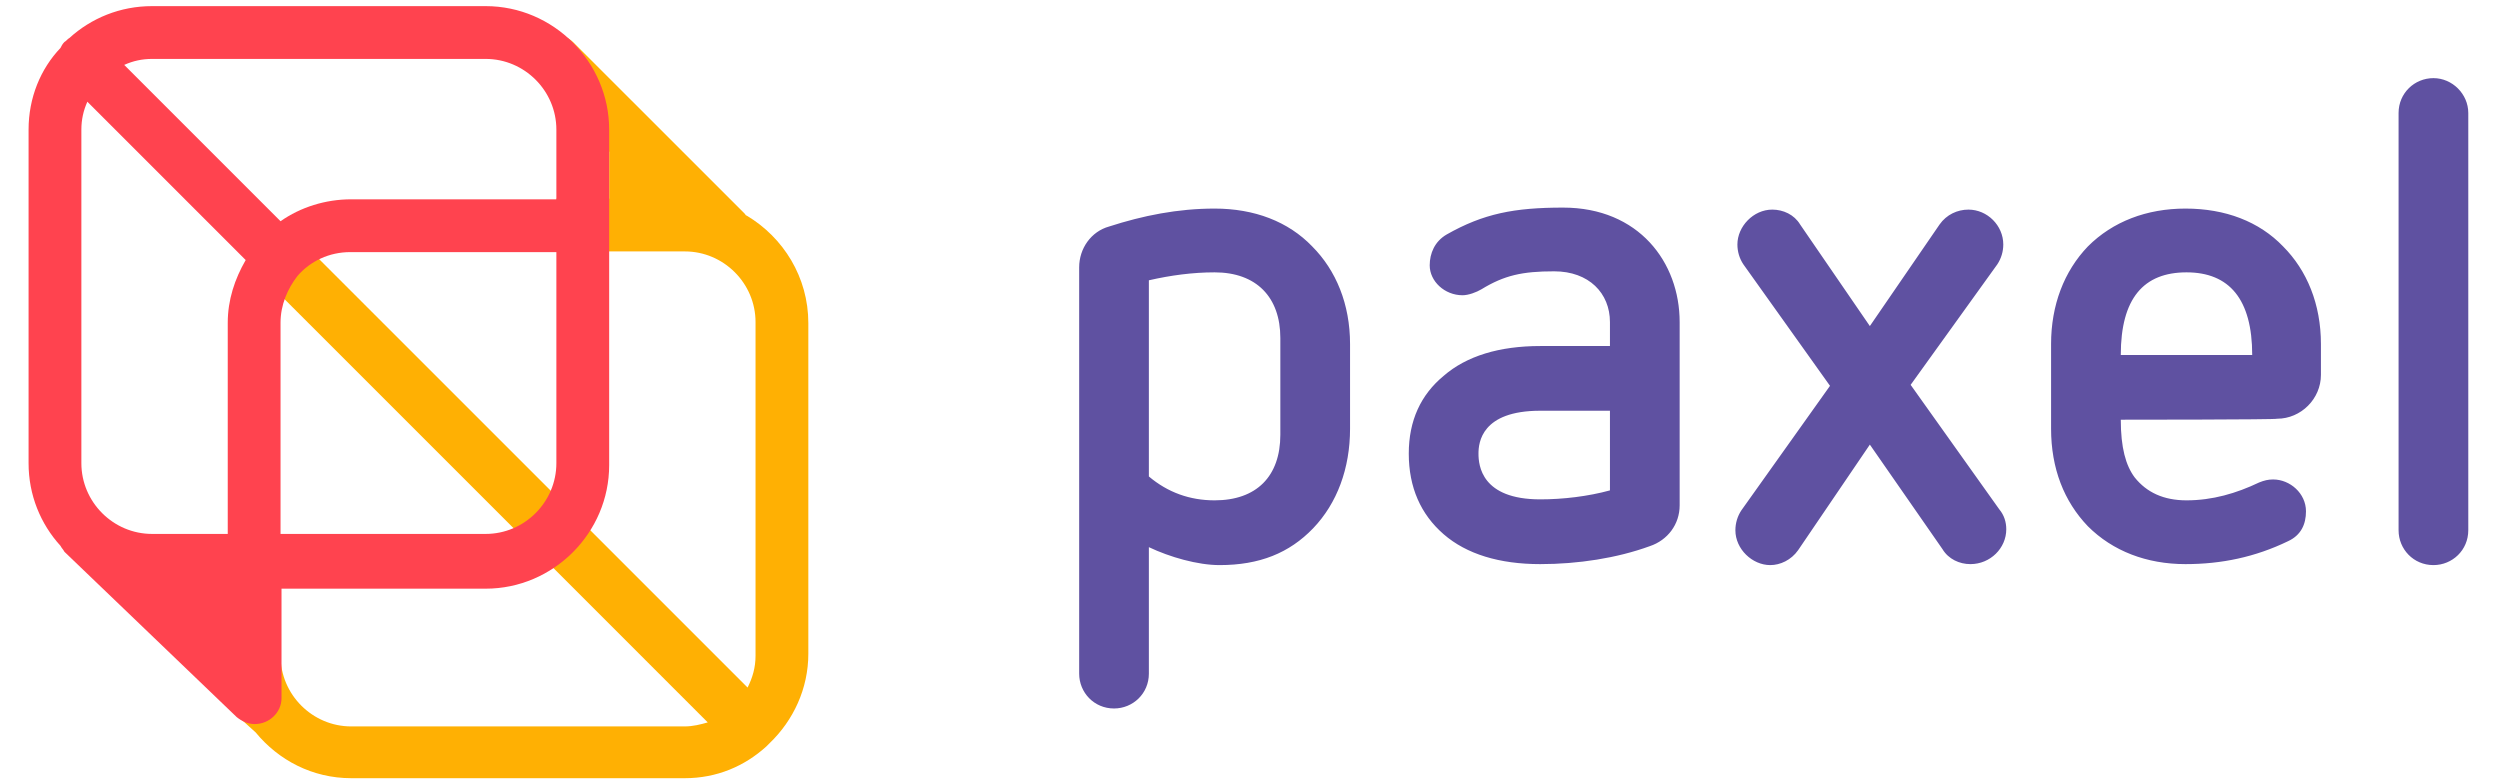
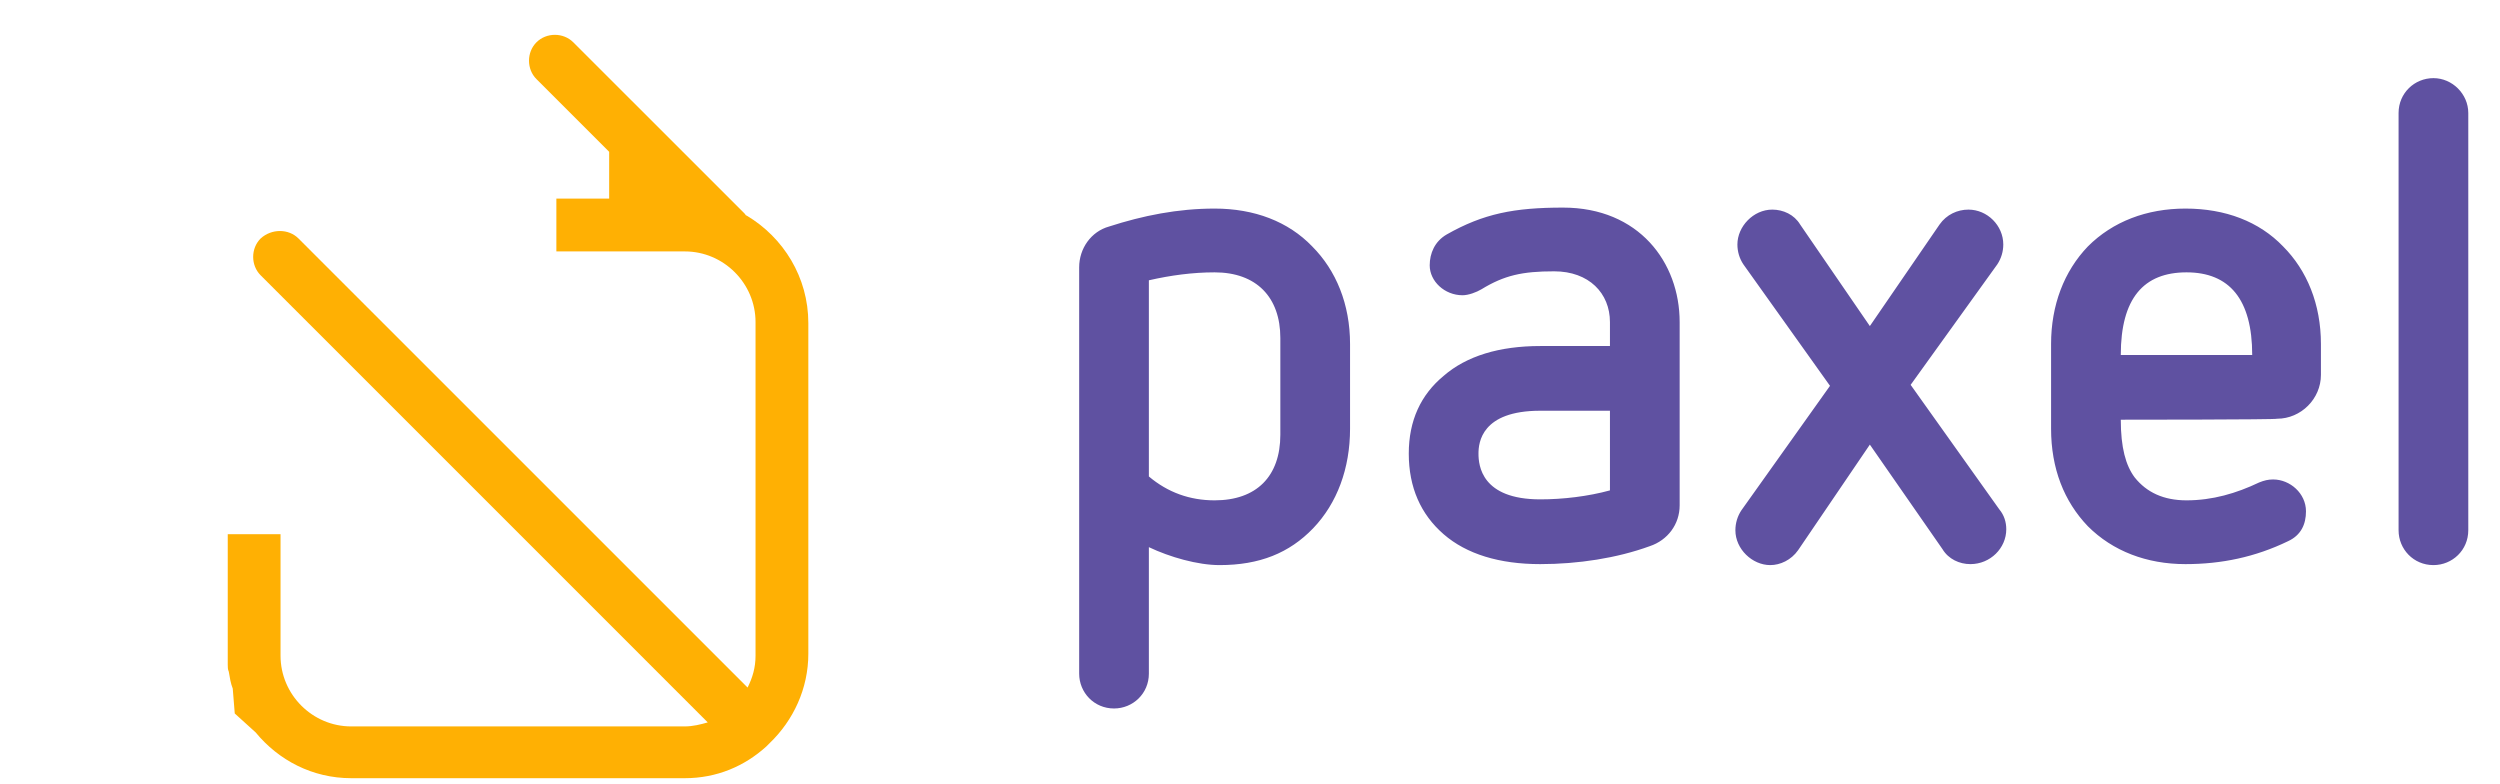
<svg xmlns="http://www.w3.org/2000/svg" width="51" height="16" viewBox="0 0 51 16" fill="none">
  <g id="Frame 4">
    <path id="Vector" fill-rule="evenodd" clip-rule="evenodd" d="M26.119 6.896C26.119 6.063 25.631 5.556 24.778 5.556C24.331 5.556 23.884 5.616 23.437 5.718V9.72C23.823 10.045 24.27 10.207 24.778 10.207C25.631 10.207 26.119 9.72 26.119 8.867V6.896ZM22.015 5.454C22.015 5.068 22.259 4.723 22.625 4.621C23.315 4.398 24.026 4.255 24.778 4.255C25.59 4.255 26.281 4.519 26.769 5.027C27.256 5.515 27.541 6.206 27.541 7.018V8.745C27.541 9.557 27.276 10.268 26.789 10.776C26.301 11.284 25.692 11.528 24.879 11.528C24.433 11.528 23.864 11.365 23.437 11.162V13.742C23.437 14.148 23.112 14.453 22.726 14.453C22.32 14.453 22.015 14.128 22.015 13.742V5.454ZM32.843 8.379H31.421C30.222 8.379 30.161 9.029 30.161 9.253C30.161 9.496 30.222 10.187 31.421 10.187C31.888 10.187 32.396 10.126 32.843 10.004V8.379ZM34.265 10.309C34.265 10.695 34.021 11.02 33.655 11.142C32.985 11.386 32.193 11.508 31.421 11.508C30.588 11.508 29.917 11.304 29.45 10.898C28.983 10.492 28.739 9.943 28.739 9.253C28.739 8.582 28.983 8.054 29.45 7.668C29.917 7.262 30.588 7.059 31.421 7.059H32.843V6.571C32.843 5.982 32.416 5.535 31.705 5.535C31.055 5.535 30.689 5.616 30.222 5.901C30.12 5.962 29.958 6.023 29.836 6.023C29.47 6.023 29.166 5.738 29.166 5.413C29.166 5.17 29.267 4.926 29.511 4.784C30.263 4.357 30.892 4.235 31.888 4.235C33.432 4.235 34.265 5.352 34.265 6.571V10.309ZM38.145 9.07L36.682 11.223C36.54 11.426 36.316 11.528 36.113 11.528C35.748 11.528 35.402 11.203 35.402 10.817C35.402 10.675 35.443 10.533 35.524 10.411L37.332 7.871L35.565 5.393C35.483 5.271 35.443 5.129 35.443 4.987C35.443 4.621 35.768 4.276 36.154 4.276C36.377 4.276 36.601 4.377 36.723 4.58L38.145 6.652L39.567 4.58C39.709 4.377 39.932 4.276 40.156 4.276C40.542 4.276 40.867 4.601 40.867 4.987C40.867 5.129 40.826 5.271 40.745 5.393L38.977 7.851L40.785 10.39C40.887 10.512 40.928 10.654 40.928 10.797C40.928 11.182 40.603 11.508 40.196 11.508C39.973 11.508 39.749 11.406 39.627 11.203L38.145 9.07ZM45.945 7.242C45.945 6.104 45.478 5.556 44.605 5.556C43.731 5.556 43.264 6.084 43.264 7.242H45.945ZM43.264 8.562C43.264 9.131 43.365 9.496 43.548 9.74C43.792 10.045 44.137 10.207 44.605 10.207C45.133 10.207 45.62 10.065 46.087 9.842C46.189 9.801 46.27 9.781 46.372 9.781C46.717 9.781 47.042 10.065 47.042 10.431C47.042 10.695 46.941 10.918 46.677 11.04C46.006 11.365 45.316 11.508 44.584 11.508C43.792 11.508 43.101 11.243 42.593 10.736C42.106 10.228 41.842 9.557 41.842 8.745V7.018C41.842 6.226 42.106 5.535 42.593 5.027C43.101 4.519 43.792 4.255 44.584 4.255C45.397 4.255 46.087 4.519 46.575 5.027C47.062 5.515 47.347 6.206 47.347 7.018V7.648C47.347 8.135 46.941 8.542 46.453 8.542C46.473 8.562 43.264 8.562 43.264 8.562ZM48.931 2.305C48.931 1.899 49.257 1.594 49.642 1.594C50.028 1.594 50.353 1.919 50.353 2.305V10.817C50.353 11.223 50.028 11.528 49.642 11.528C49.236 11.528 48.931 11.203 48.931 10.817V2.305Z" fill="#5F51A1" />
    <path id="Vector_2" fill-rule="evenodd" clip-rule="evenodd" d="M15.23 4.397C15.21 4.397 15.21 4.377 15.19 4.357L11.695 0.863C11.492 0.66 11.147 0.66 10.944 0.863C10.741 1.066 10.741 1.411 10.944 1.614L12.427 3.097V4.052H11.35V5.129H13.971C14.763 5.129 15.413 5.779 15.413 6.571V13.376C15.413 13.62 15.352 13.823 15.251 14.026L6.089 4.865C5.886 4.662 5.54 4.662 5.317 4.865C5.114 5.068 5.114 5.413 5.317 5.616L14.438 14.737C14.296 14.778 14.133 14.819 13.971 14.819H7.165C6.373 14.819 5.723 14.169 5.723 13.376V10.898H4.646V13.559C4.646 13.6 4.646 13.661 4.667 13.701C4.687 13.823 4.707 13.945 4.748 14.047L4.789 14.555L5.215 14.941C5.683 15.509 6.373 15.875 7.165 15.875H13.971C14.621 15.875 15.19 15.631 15.636 15.225C15.657 15.205 15.657 15.205 15.677 15.184L15.697 15.164C16.185 14.697 16.49 14.047 16.49 13.336V6.591C16.49 5.657 15.982 4.844 15.23 4.397Z" fill="#FFB003" />
-     <path id="Vector_3" fill-rule="evenodd" clip-rule="evenodd" d="M11.35 4.066H7.165C6.637 4.066 6.129 4.228 5.723 4.513L2.534 1.324C2.716 1.242 2.899 1.202 3.102 1.202H9.908C10.7 1.202 11.35 1.852 11.35 2.644V4.066ZM11.35 9.449C11.35 10.242 10.7 10.892 9.908 10.892H5.723V6.585C5.723 6.219 5.865 5.894 6.068 5.63C6.332 5.325 6.718 5.143 7.145 5.143H11.35V9.449ZM4.646 6.585V10.892H3.102C2.31 10.892 1.66 10.242 1.66 9.449V2.644C1.66 2.441 1.701 2.258 1.782 2.075L5.012 5.305C4.789 5.691 4.646 6.118 4.646 6.585ZM9.908 0.125H3.102C2.452 0.125 1.863 0.369 1.416 0.775C1.376 0.795 1.355 0.836 1.315 0.856C1.274 0.897 1.254 0.938 1.234 0.978C0.827 1.405 0.583 1.994 0.583 2.644V9.449C0.583 10.099 0.827 10.688 1.234 11.135C1.254 11.176 1.294 11.216 1.315 11.257L4.829 14.629C4.931 14.711 5.053 14.771 5.195 14.771C5.5 14.771 5.743 14.528 5.743 14.243V12.009H9.908C11.289 12.009 12.427 10.871 12.427 9.49V2.644C12.427 1.263 11.289 0.125 9.908 0.125Z" fill="#FF434F" />
  </g>
</svg>